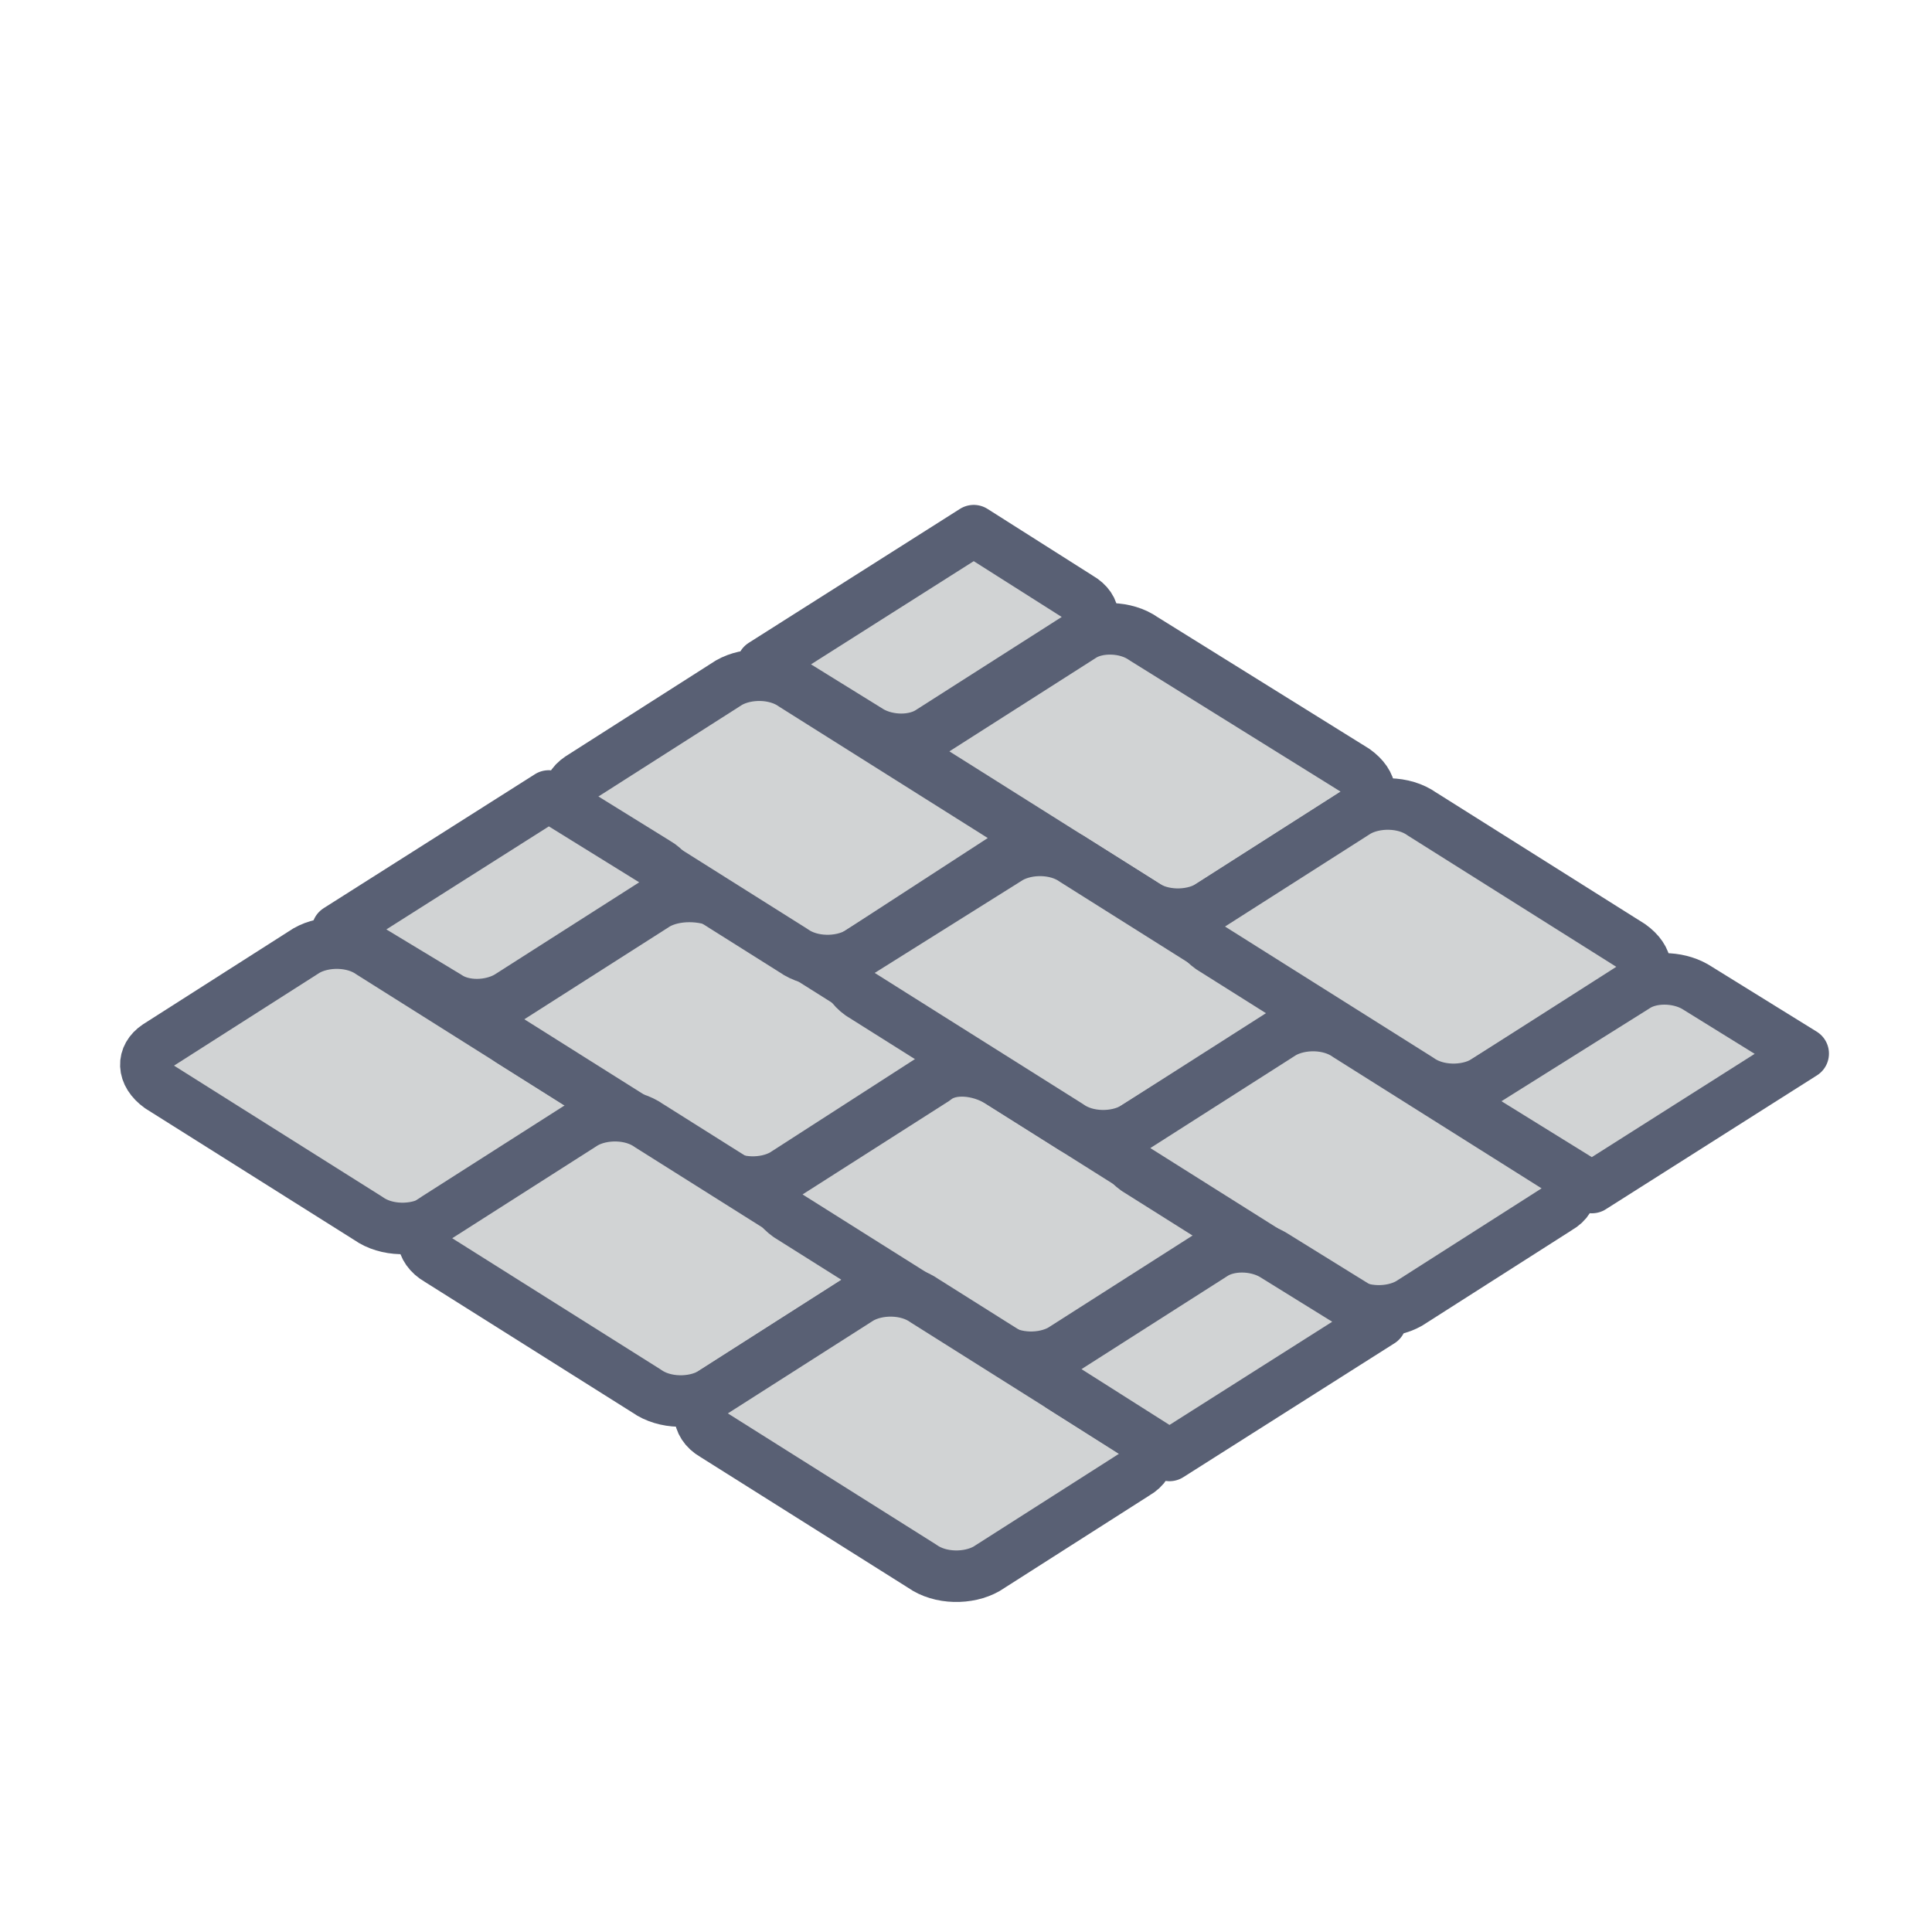
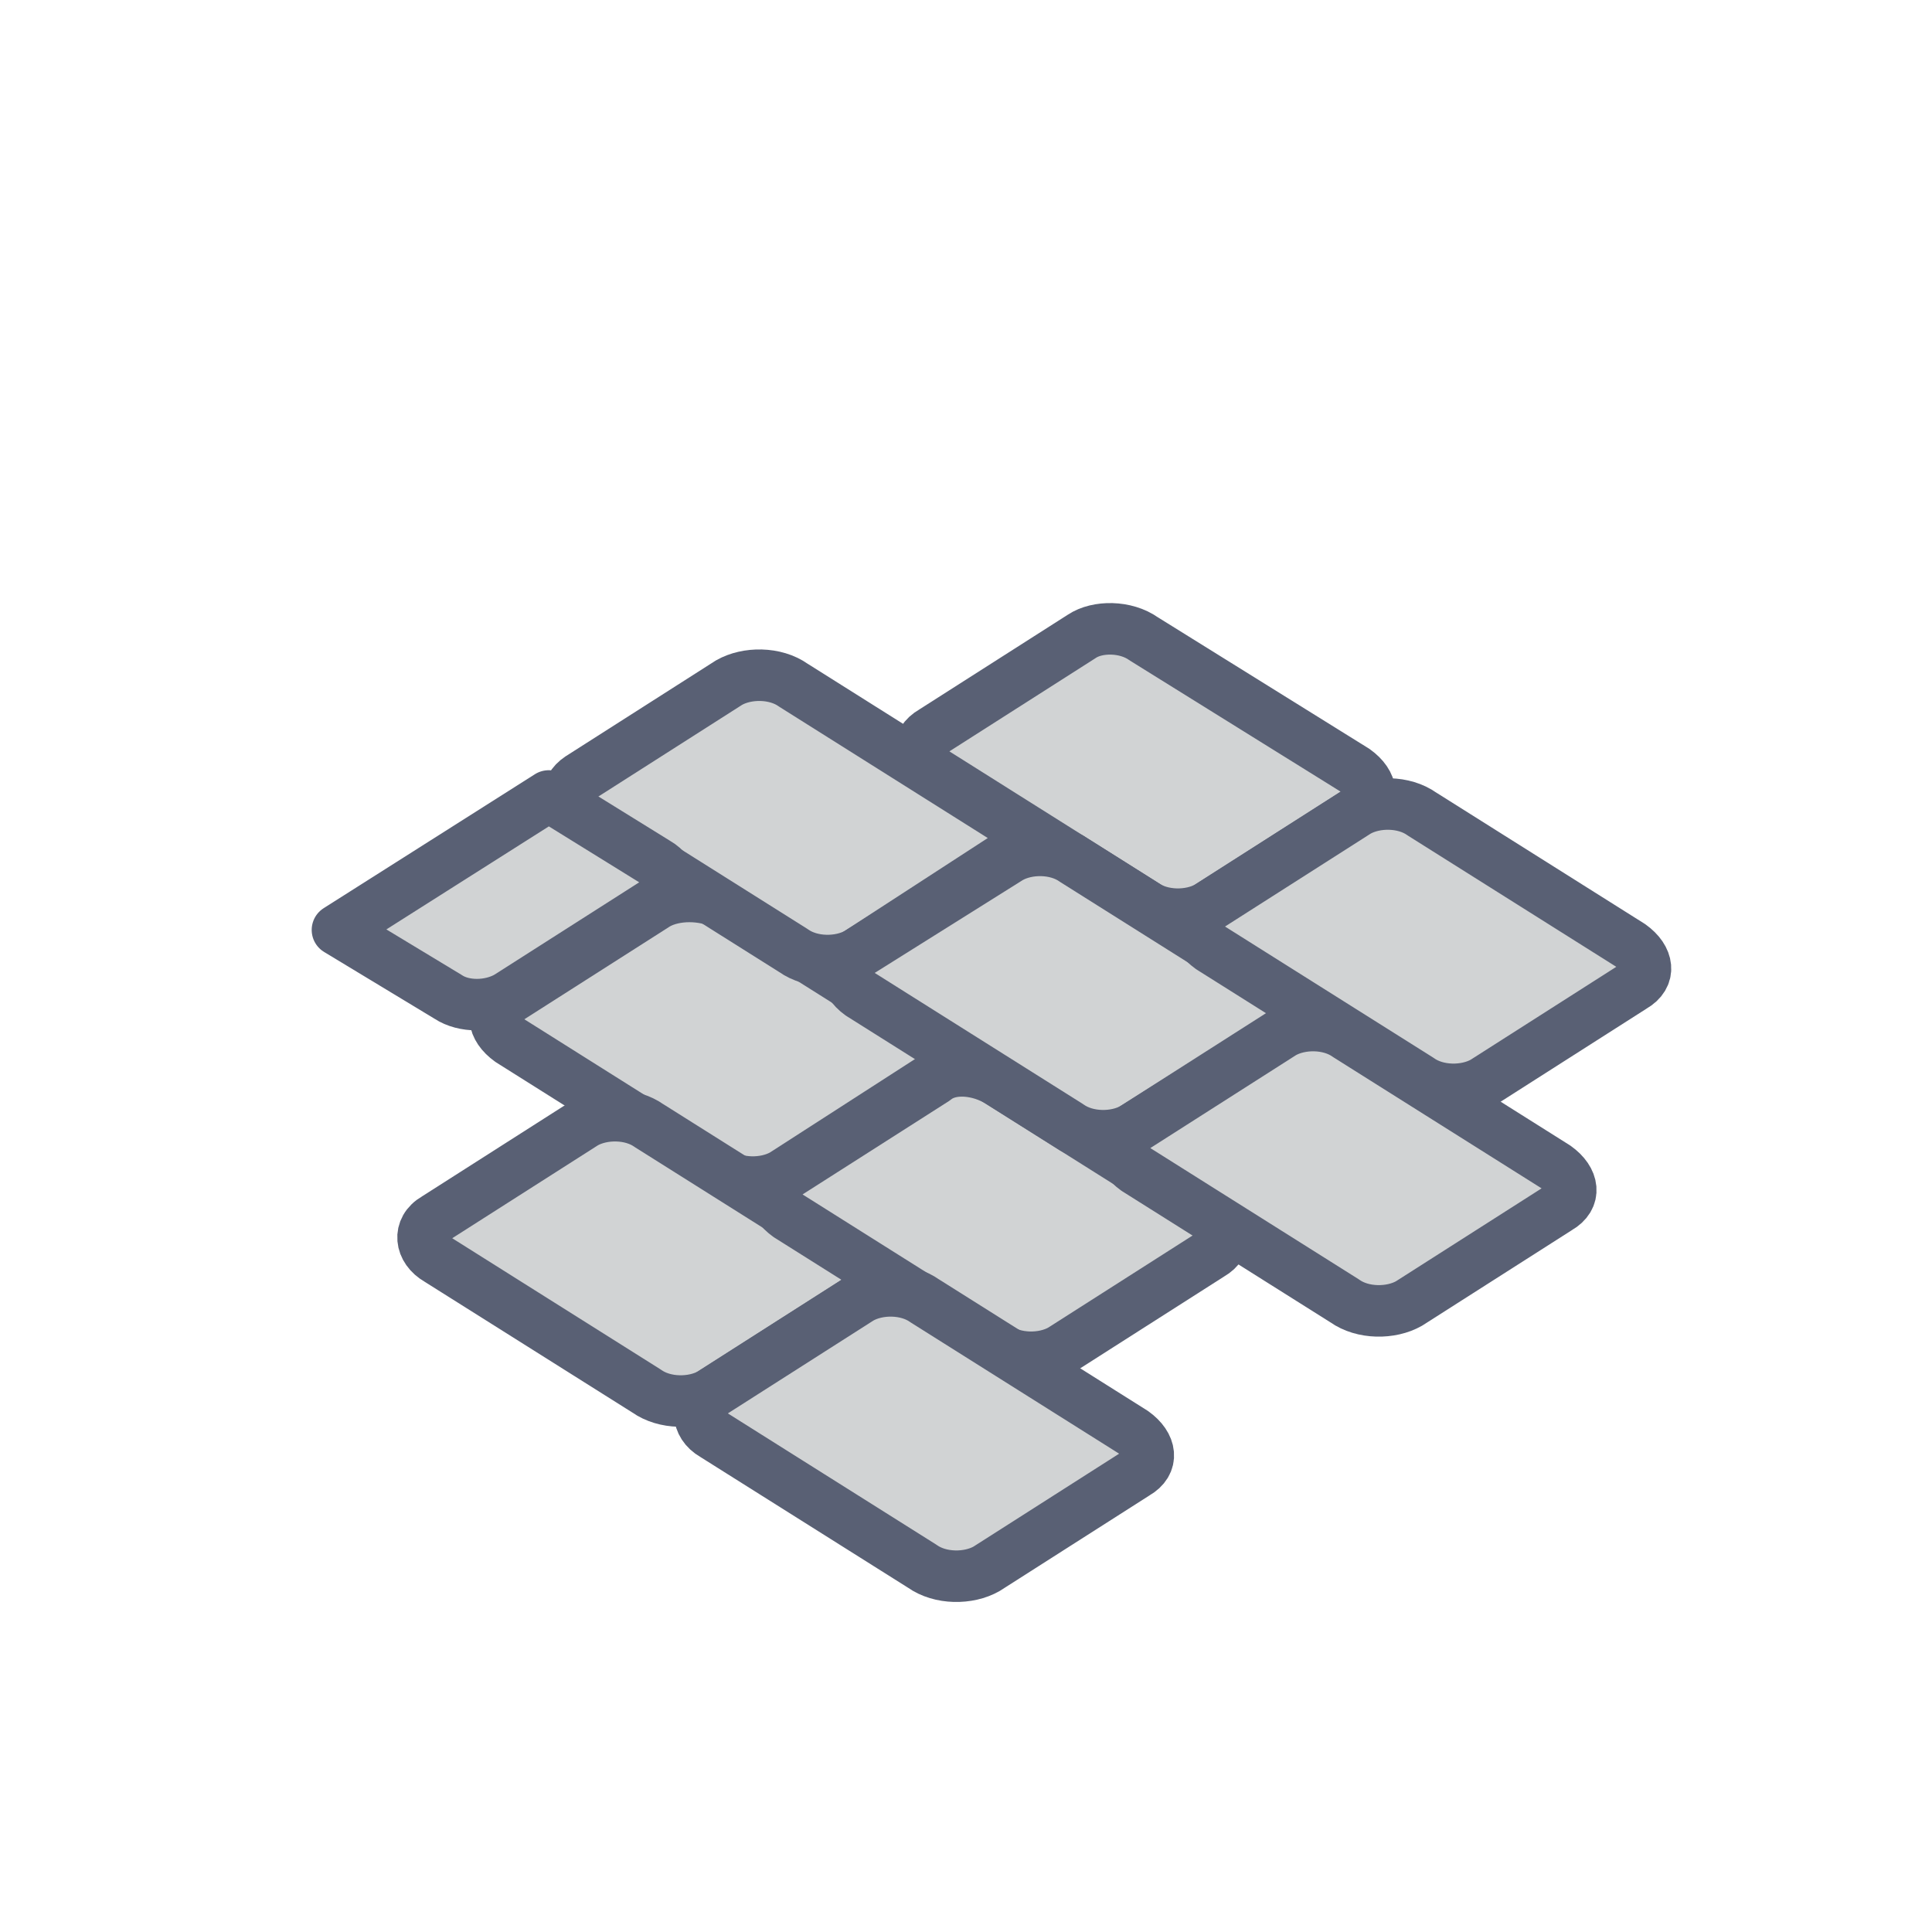
<svg xmlns="http://www.w3.org/2000/svg" version="1.1" id="Layer_1" x="0px" y="0px" viewBox="0 0 75 75" style="enable-background:new 0 0 75 75;" xml:space="preserve">
  <style type="text/css">
	.st0{fill:#D1D3D4;stroke:#596074;stroke-width:2;stroke-linecap:round;stroke-linejoin:round;stroke-miterlimit:22.926;}
</style>
  <g>
-     <path class="st0" d="M6.1,40.6l5.8-3.7c0.7-0.4,1.8-0.4,2.5,0.1l8.1,5.1c0.7,0.5,0.8,1.2,0.1,1.6l-5.8,3.7   c-0.7,0.4-1.8,0.4-2.5-0.1l-8.1-5.1C5.5,41.7,5.5,41,6.1,40.6z" />
    <path class="st0" d="M25.5,35.1l-5.8,3.7c-0.7,0.4-0.6,1.1,0.1,1.6l8.1,5.1c0.7,0.5,1.8,0.5,2.5,0.1l5.9-3.8   c0.7-0.4,0.6-1.1-0.1-1.6l-8.1-5.1C27.3,34.7,26.2,34.7,25.5,35.1z" />
    <path class="st0" d="M22.5,30.2l5.8-3.7c0.7-0.4,1.8-0.4,2.5,0.1l8.1,5.1c0.7,0.5,0.8,1.2,0.1,1.6L33.3,37   c-0.7,0.4-1.8,0.4-2.5-0.1l-8.1-5.1C21.9,31.3,21.9,30.6,22.5,30.2z" />
    <path class="st0" d="M42,24.7l-5.8,3.7c-0.7,0.4-0.6,1.1,0.1,1.6l8.1,5.1c0.7,0.5,1.8,0.5,2.5,0.1l5.8-3.7c0.7-0.4,0.6-1.1-0.1-1.6   l-8.2-5.1C43.7,24.3,42.6,24.3,42,24.7z" />
    <path class="st0" d="M16.9,47.3l5.8-3.7c0.7-0.4,1.8-0.4,2.5,0.1l8.1,5.1c0.7,0.5,0.8,1.2,0.1,1.6l-5.8,3.7   c-0.7,0.4-1.8,0.4-2.5-0.1L17,48.9C16.3,48.5,16.2,47.7,16.9,47.3z" />
    <path class="st0" d="M36.3,41.9l-5.8,3.7c-0.7,0.4-0.6,1.1,0.1,1.6l8.1,5.1c0.7,0.5,1.8,0.5,2.5,0.1l5.8-3.7   c0.7-0.4,0.6-1.1-0.1-1.6L38.8,42C38,41.5,36.9,41.4,36.3,41.9z" />
    <path class="st0" d="M33.3,37l5.9-3.7c0.7-0.4,1.8-0.4,2.5,0.1l8.1,5.1c0.7,0.5,0.8,1.2,0.1,1.6L44,43.8c-0.7,0.4-1.8,0.4-2.5-0.1   l-8.1-5.1C32.7,38.1,32.7,37.4,33.3,37z" />
    <path class="st0" d="M52.7,31.5l-5.8,3.7c-0.7,0.4-0.6,1.1,0.1,1.6l8.1,5.1c0.7,0.5,1.8,0.5,2.5,0.1l5.8-3.7   c0.7-0.4,0.6-1.1-0.1-1.6l-8.1-5.1C54.5,31.1,53.4,31.1,52.7,31.5z" />
    <path class="st0" d="M27.6,54.1l5.8-3.7c0.7-0.4,1.8-0.4,2.5,0.1l8.1,5.1c0.7,0.5,0.8,1.2,0.1,1.6l-5.8,3.7   c-0.7,0.4-1.8,0.4-2.5-0.1l-8.1-5.1C27,55.3,27,54.5,27.6,54.1z" />
    <path class="st0" d="M44,43.8l5.8-3.7c0.7-0.4,1.8-0.4,2.5,0.1l8.1,5.1c0.7,0.5,0.8,1.2,0.1,1.6l-5.8,3.7c-0.7,0.4-1.8,0.4-2.5-0.1   l-8.1-5.1C43.4,44.9,43.4,44.2,44,43.8z" />
    <path class="st0" d="M13.1,36.1l8.2-5.2l4.2,2.6c0.7,0.4,0.7,1.1,0,1.5l-5.8,3.7c-0.7,0.4-1.7,0.4-2.3,0L13.1,36.1z" />
-     <path class="st0" d="M37.8,20.6l-8.2,5.2l4.2,2.6c0.7,0.4,1.7,0.4,2.3,0l5.8-3.7c0.7-0.4,0.7-1.1,0-1.5L37.8,20.6z" />
-     <path class="st0" d="M45.4,56.5l8.2-5.2l-4.2-2.6c-0.7-0.4-1.7-0.4-2.3,0l-5.8,3.7c-0.7,0.4-0.7,1.1,0,1.5L45.4,56.5z" />
-     <path class="st0" d="M61.8,46.1l8.2-5.2l-4.2-2.6c-0.7-0.4-1.7-0.4-2.3,0L57.6,42c-0.7,0.4-0.7,1.1,0,1.5L61.8,46.1z" />
  </g>
</svg>